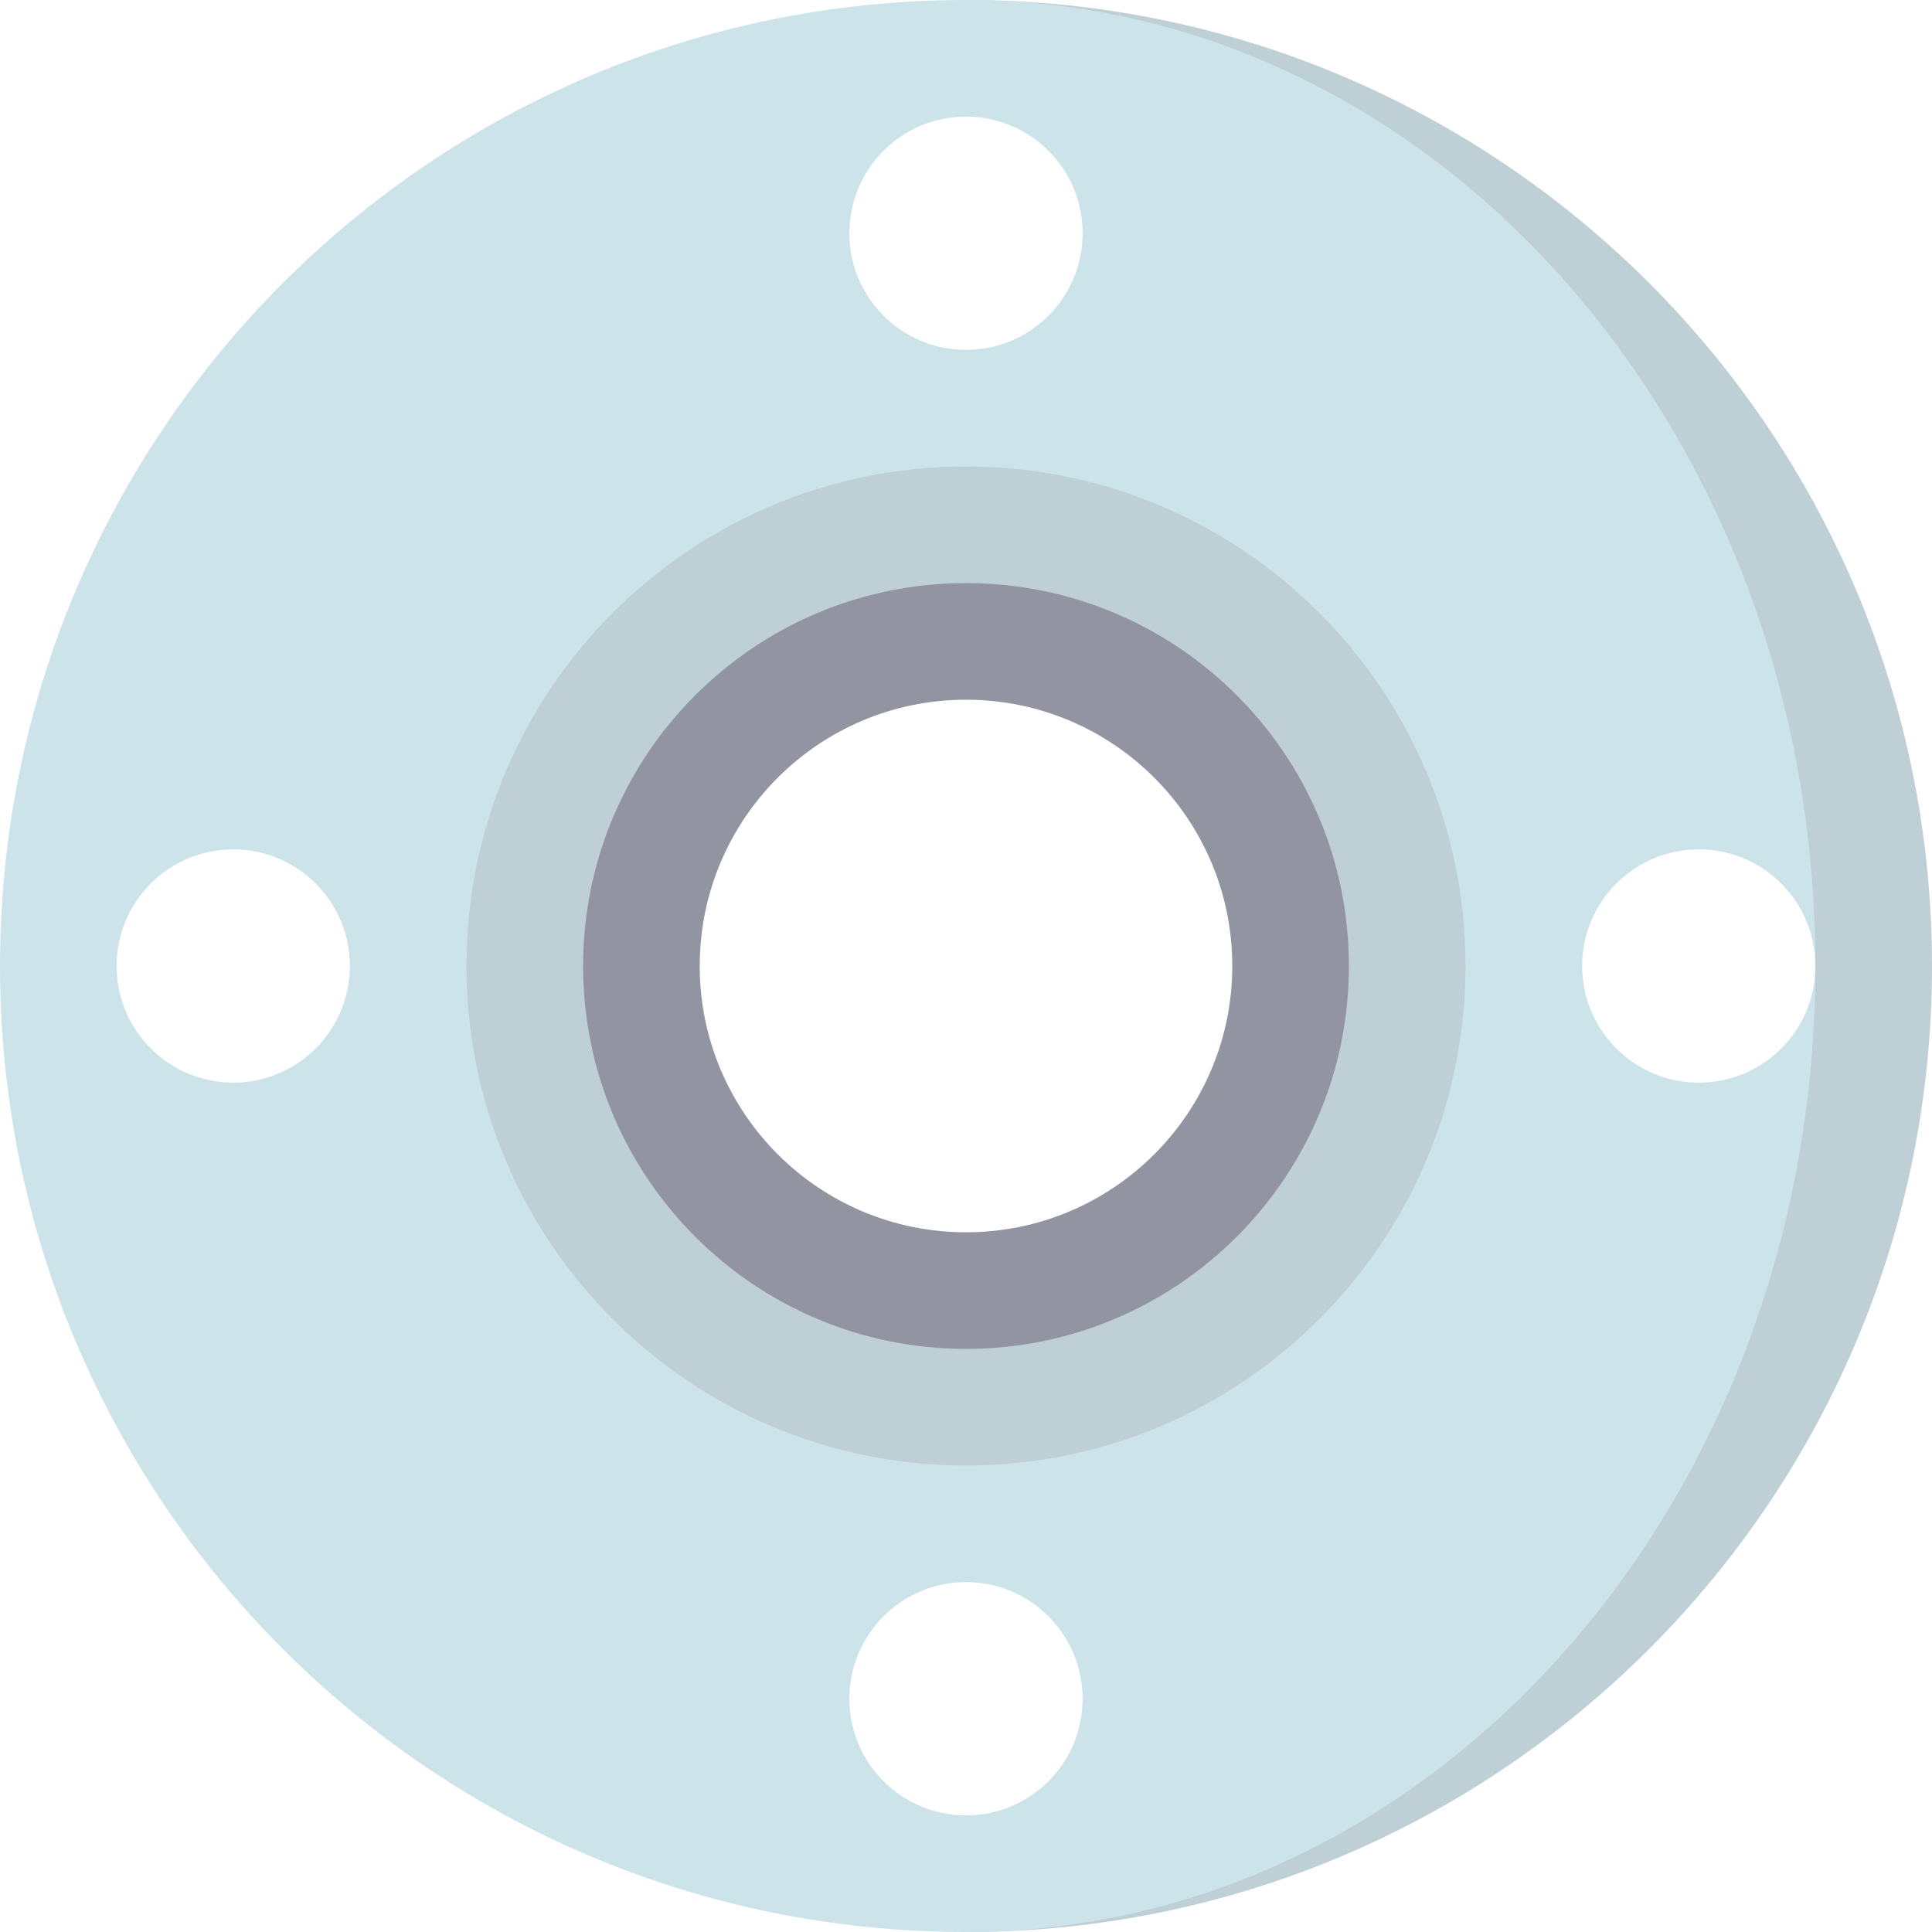
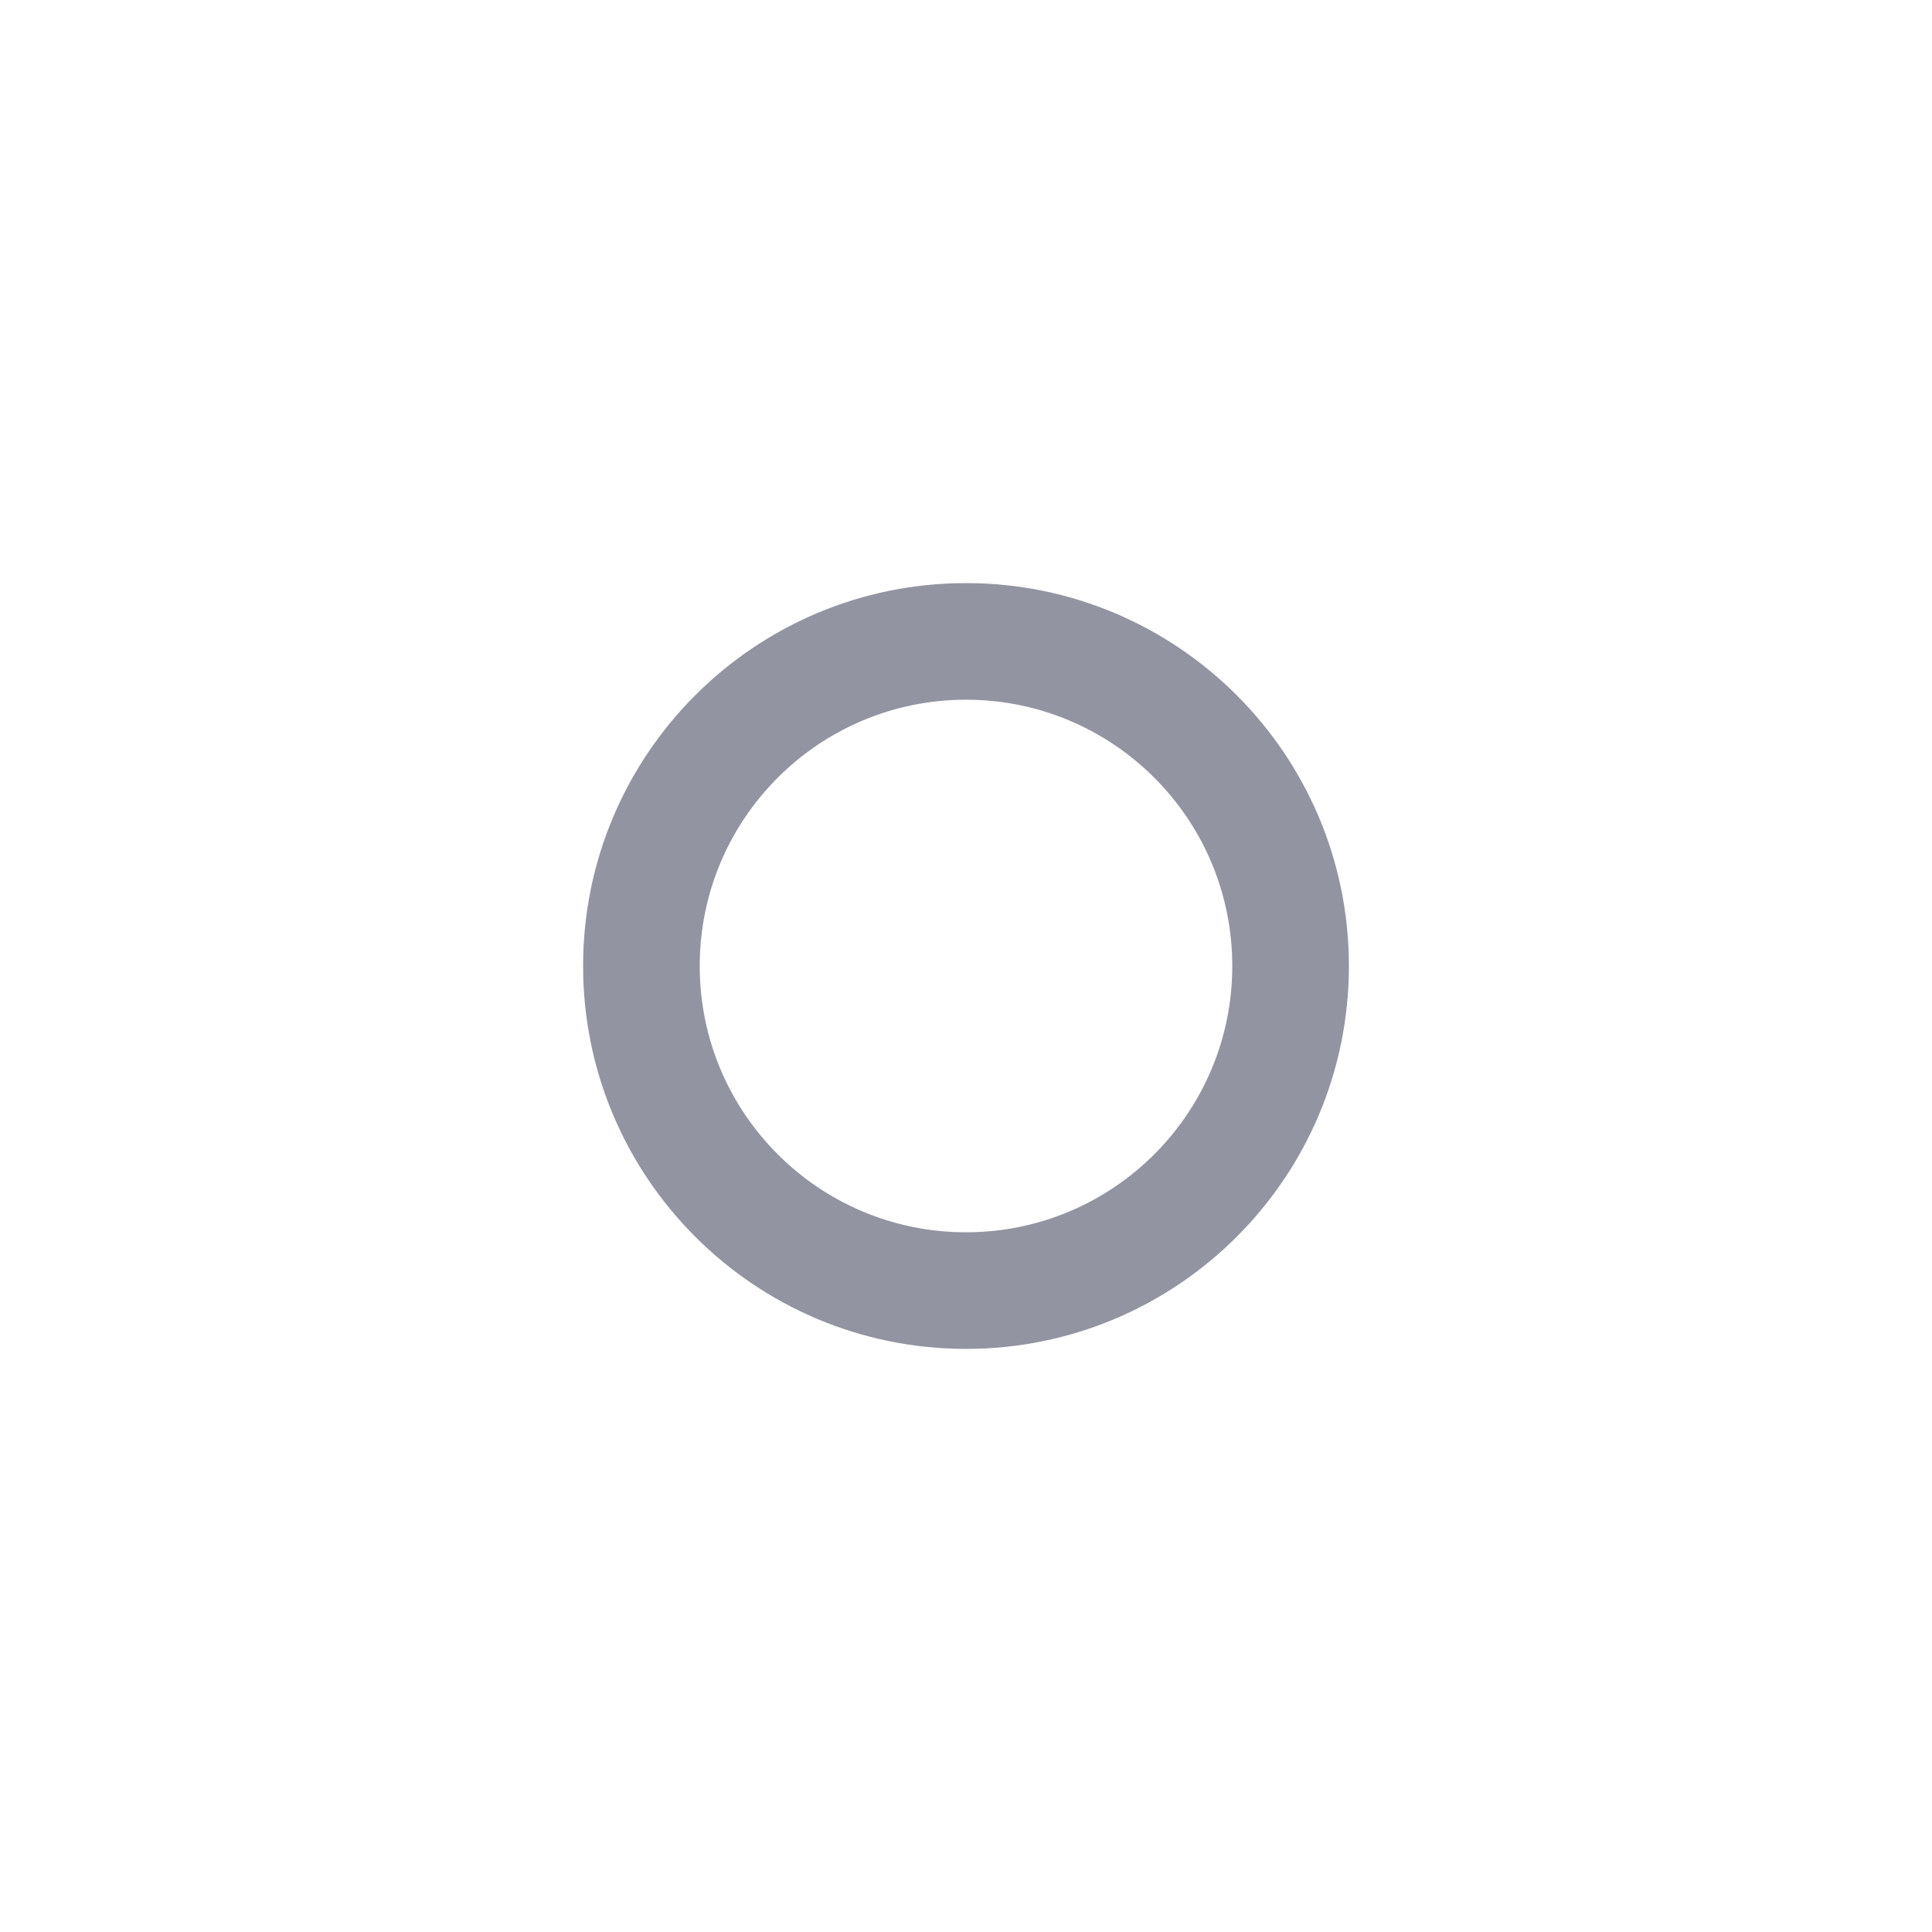
<svg xmlns="http://www.w3.org/2000/svg" id="Capa_1" enable-background="new 0 0 497 497" height="512" viewBox="0 0 497 497" width="512">
  <g>
-     <path d="m248.5 0s218.5 111.257 218.5 248.5-218.5 248.5-218.5 248.5c137.243 0 248.5-111.257 248.5-248.5s-111.257-248.5-248.5-248.5z" fill="#bfcfd6" />
-     <path d="m437 278.5c-16.569 0-30-13.431-30-30s13.431-30 30-30 30 13.431 30 30c0-137.243-97.826-248.5-218.5-248.5-137.243 0-248.5 111.257-248.5 248.5s111.257 248.5 248.5 248.5c120.674 0 218.5-111.257 218.5-248.5 0 16.569-13.431 30-30 30zm-188.5-248.5c16.569 0 30 13.431 30 30s-13.431 30-30 30-30-13.431-30-30 13.431-30 30-30zm-188.5 248.5c-16.569 0-30-13.431-30-30s13.431-30 30-30 30 13.431 30 30-13.431 30-30 30zm188.5 188.5c-16.569 0-30-13.431-30-30s13.431-30 30-30 30 13.431 30 30-13.431 30-30 30zm0-135c-46.116 0-83.5-37.384-83.5-83.5s37.384-83.5 83.5-83.5 83.5 37.384 83.5 83.5-37.384 83.5-83.5 83.5z" fill="#cde3ea" />
-     <path d="m248.5 120c-70.969 0-128.5 57.531-128.5 128.5s57.531 128.5 128.5 128.5 128.5-57.531 128.5-128.5-57.531-128.5-128.5-128.5zm0 212c-46.116 0-83.5-37.384-83.5-83.5s37.384-83.5 83.5-83.5 83.5 37.384 83.5 83.5-37.384 83.5-83.5 83.5z" fill="#bfcfd6" />
    <path d="m248.5 150c-54.4 0-98.5 44.1-98.5 98.5s44.1 98.5 98.5 98.5 98.5-44.1 98.5-98.5-44.1-98.5-98.5-98.5zm0 167c-37.831 0-68.5-30.668-68.5-68.5s30.669-68.5 68.5-68.5 68.5 30.668 68.5 68.5-30.669 68.5-68.5 68.5z" fill="#9295a1" />
  </g>
</svg>